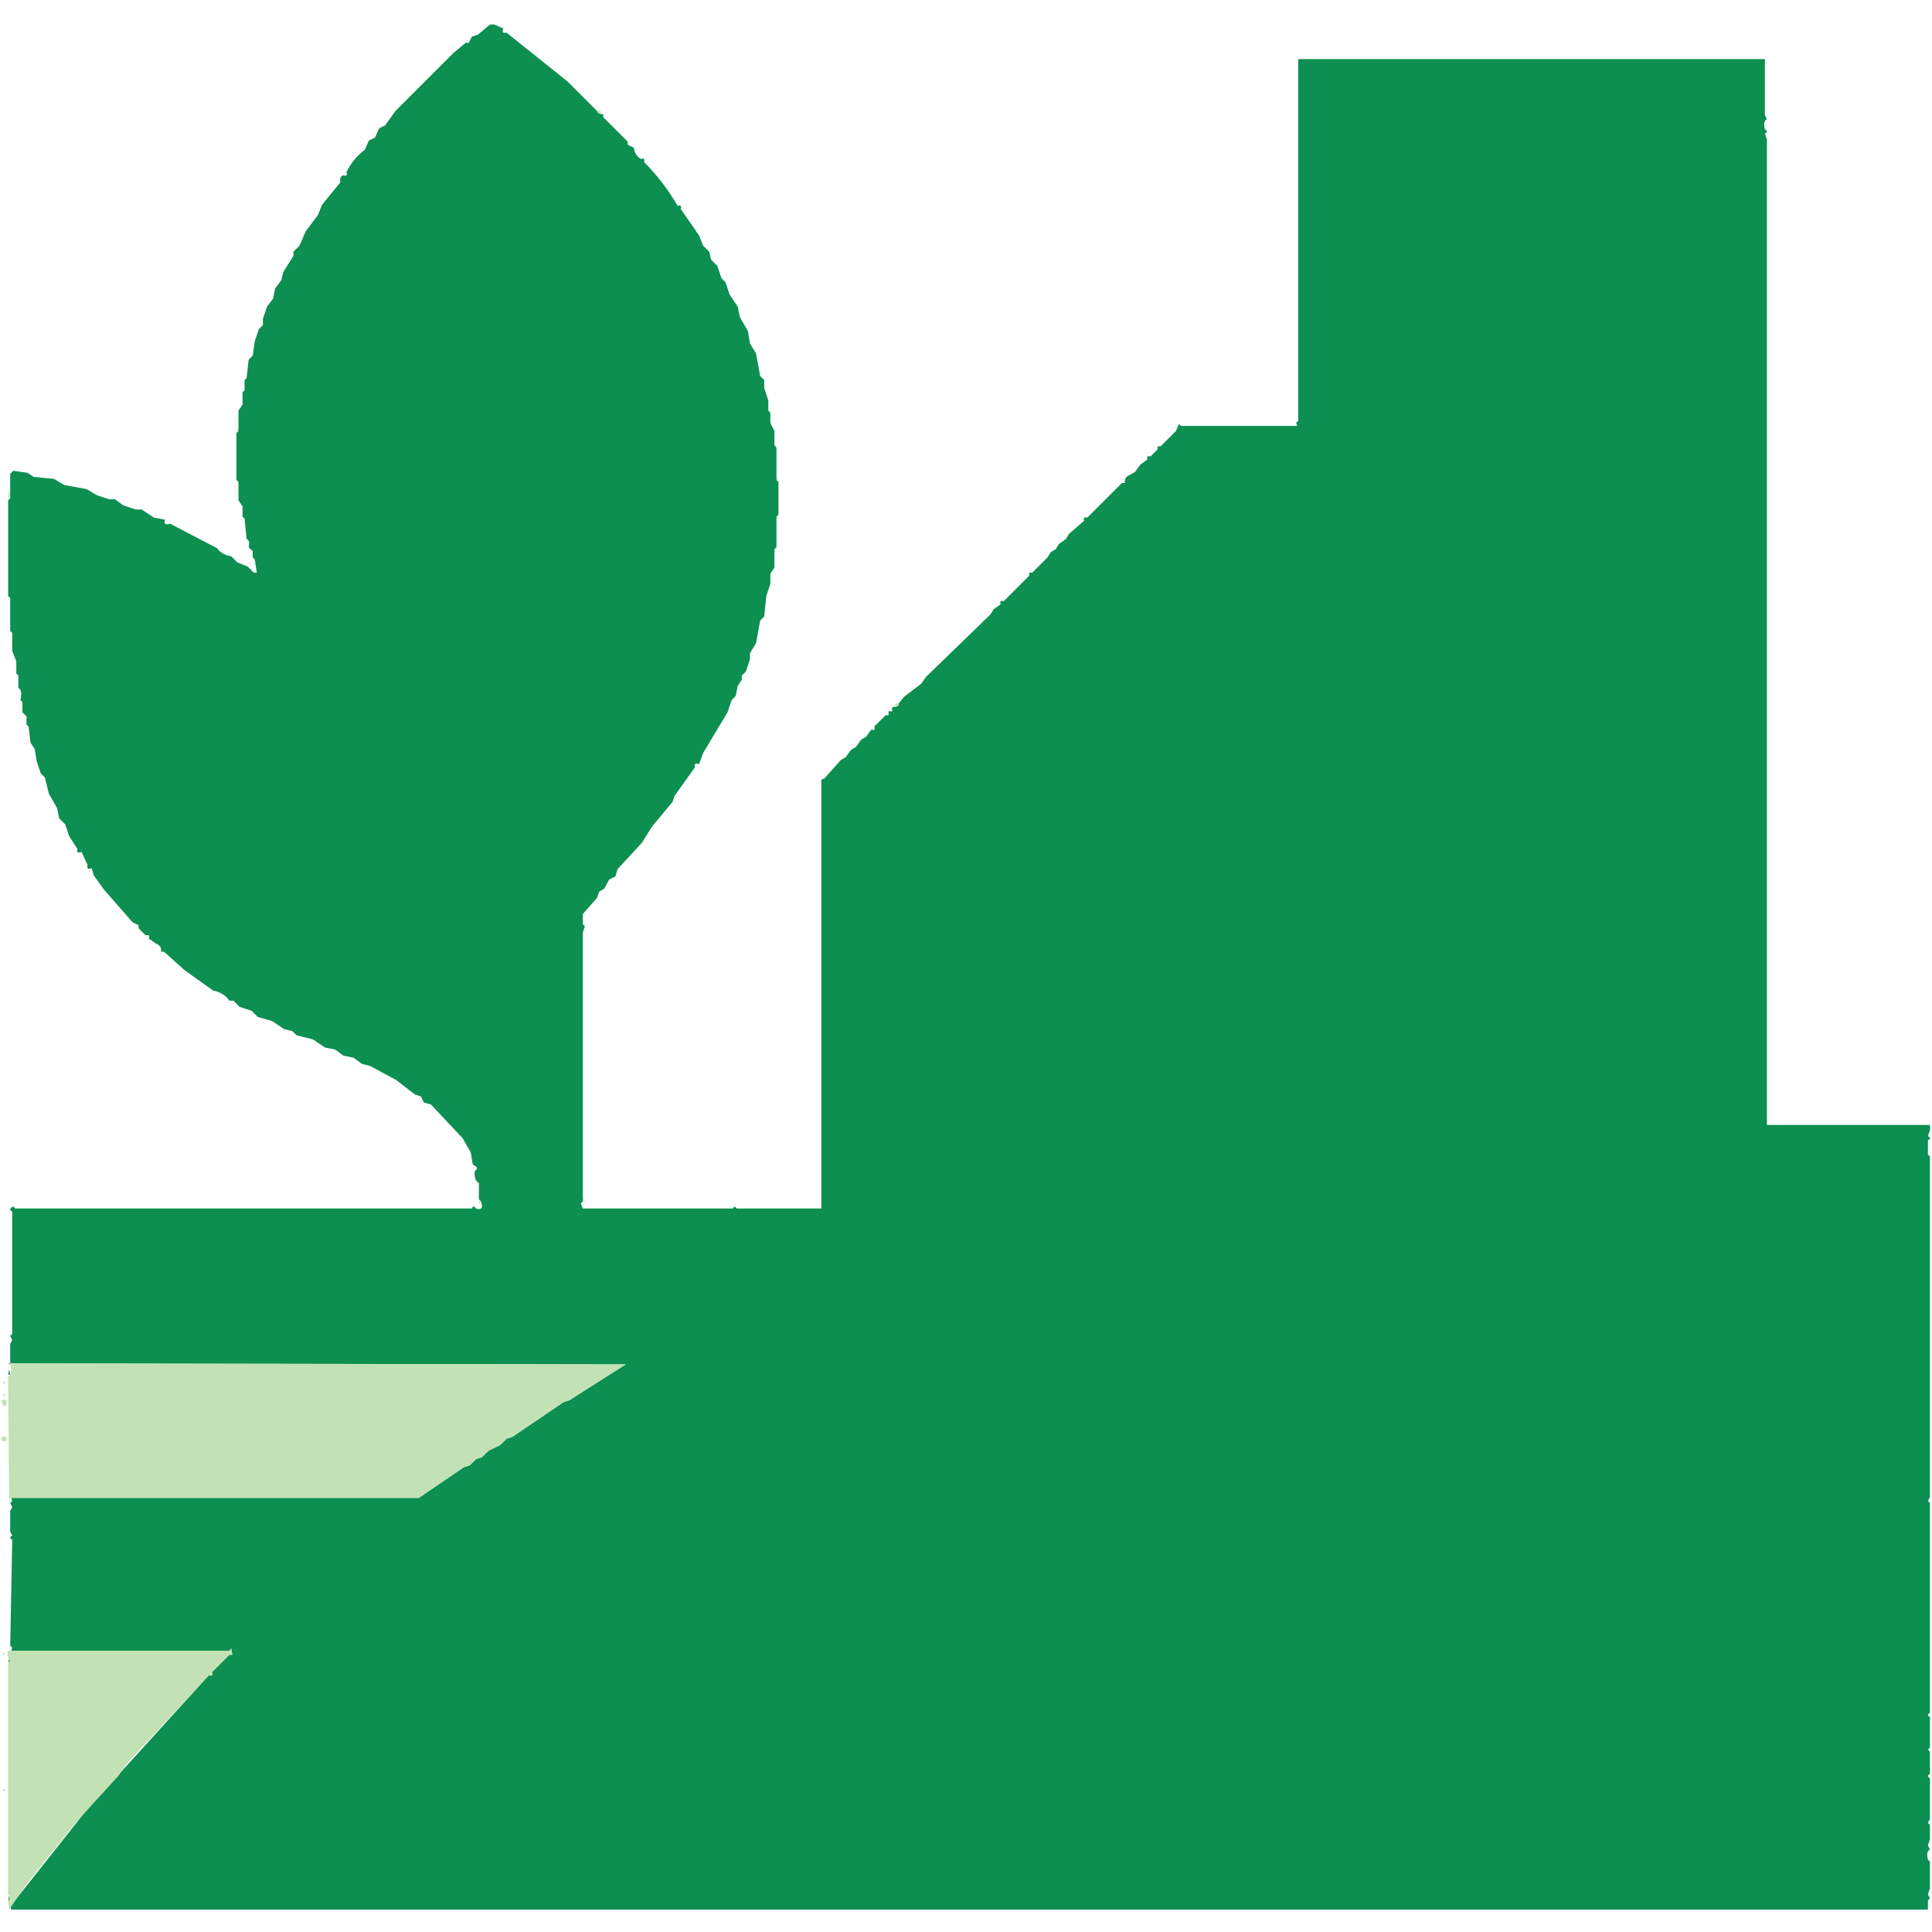
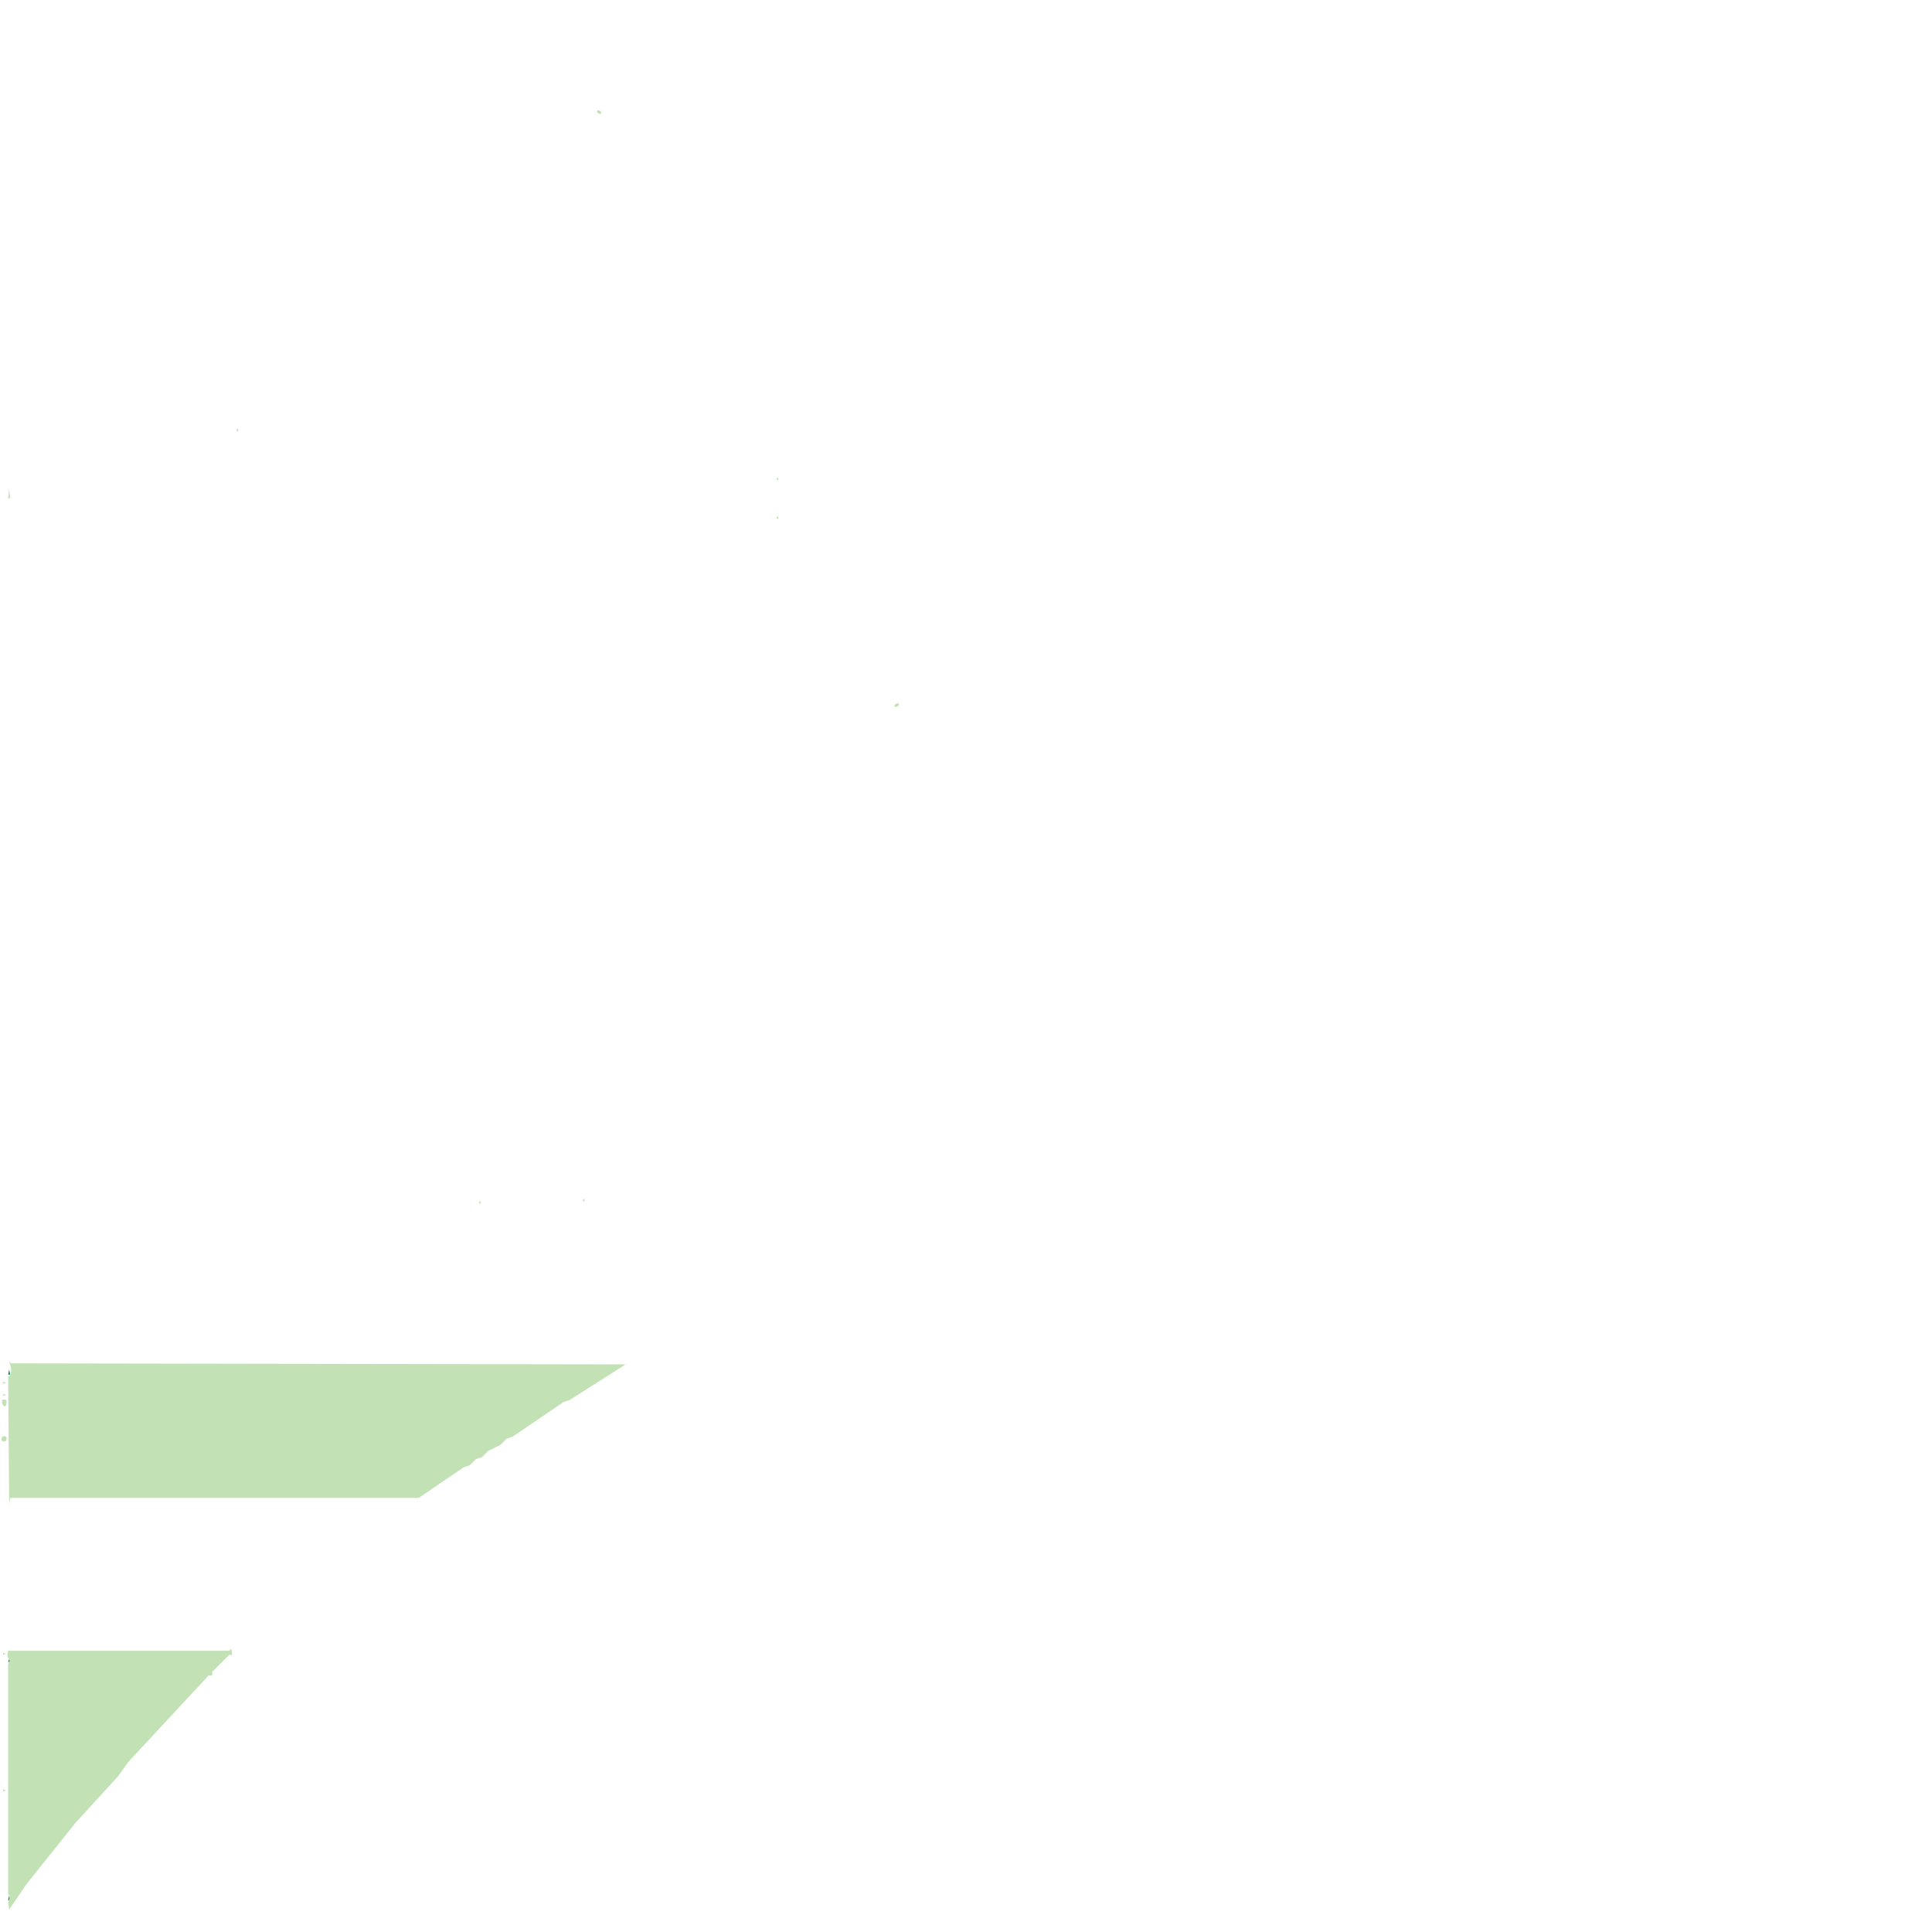
<svg xmlns="http://www.w3.org/2000/svg" viewBox="0 0 948 948">
-   <path fill="#0c8f50" d="M240.5 12h2l4.5 2q-1.1 2.7 1.5 2l30 24 16 16h1.5v1.5l12 12V71l3 1.5q.6 3.9 3.5 5.5 2.3-.7 1.5 1.5 9.5 9.5 16.5 21.5 2.3-.7 1.5 1.5l9 13 2 5 3 3 1 4 3 3 2 6 2 2 2 6 4 6 1 5 4 7 1 6 3 5 2 11 2 2v4l2 6v5l1 1v5l2 4v7l1 1v16l1 1v16l-1 1v15l-1 1v9l-2 3v5l-2 6-1 10-2 2-2 11-3 5v3l-2 6-2 2v2l-2 3-1 5-2 2-2 6-12 20-2 5.5q-2.7-1.1-2 1.5l-10 14-1 3-10 12-5 8-12 13-1 3.5-3 1.5-2.5 4.5-2.5 1.5-1 3-7 8v5l1 1-1 3v132l-1 1 1 2.5h73.5l1-1 1 1H403V382.5l1.5-.5 8-9 2.5-1.5 2.5-3.5 2.5-1.5 2.5-3.5 2.5-1.5 2.5-3.5q2.3.8 1.5-1.5l5.5-5.5h1.5v-2h2q-1.1-2.7 1.5-2l4-5 8.5-6.5 2.5-3.5 31.5-30.5 1.5-2.5 3.5-2.5q-.7-2.2 1.5-1.5l12.5-12.5V281h1.5l7.5-7.5 1.5-2.5 2.5-1.5 1.5-2.5 3.5-2.5 1.5-2.5 7.5-6.5q-.7-2.2 1.5-1.5l17-17h1.5q-.5-2.9 2.5-4l2.5-1.5 2.5-3.5 3.5-2.5q-.7-2.2 1.5-1.5l3.5-3.5V219h1.5l7.5-7.5 1.5-3.5 1 1h57l-.5-1.5 1-1V29h229v27.5l1 2q-2 1-1 5 2 1 0 2l1 3V552h79.5q.8-.2.5 2.5l-1 3q2 1 0 2v7l1 1v167l-1 2 1 1v103q-2 1 0 2v15l-1 1 1 1v11q-2 1 0 2v20l-1 2 1 1v7l-1 3 1 2q-2 1-1 5l1 1v13l-1 3 1 2-1 1v4.5H5.5l-.5-1.5 38-48 59.5-65.5q2.3.8 1.5-1.5l8.5-8.5h1.5l-.5-3-1 1H5.5l.5-1.5-1-1 1-52q-2-1 0-2l-1-2v-10l1-2-1-2 1-1-.5-1.5h200l22-15 3-1 3-3 3-1 3-3 6-3 3-3 3-1 25-17 3-1 27.5-17.5L5.5 669l-1.5.5 1-1v-9l1-2-1-2 1-1v-60q-2.2-1.2.5-2.5l1 1h224q1-2 2 0 4.2 1.3 2.5-3.5l-1-1v-8q-2.6-1.4-2-6 2.5-1.5-1-3l-1-6-4-7-15.5-16.5-3.5-1-1.5-3-3-1-9-7-13-7-4-1-4-3-5-1-4-3-5-1-6-4-8-2-2-2-4-1-6-4-7-2-3-3-6-2-3-3h-2q-2.6-3.9-8-5l-14-10-10-9H79q.5-2.9-2.5-4l-3.5-2.5q.8-2.2-1.5-1.5l-3.5-3.5V454l-3-1.5-14-16-5-7-1-3.5q-2.7 1.1-2-1.5l-3-6.5q-2.7 1.1-2-1.5l-4-6-2-6-3-3-1-5-4-7-2-8-2-2-2-6-1-6-2-3-1-8-1-1v-4l-2-2v-5l-1-1q1.2-4.7-1-6v-6l-1-1v-6l-2-5v-9l-1-1v-16l-1-1v-47l1-1v-12l1.5-1.5 7 1 3 2 10 1 5 3 11 2 5 3 6 2h3l4 3 6 2h3l6 4 5.5 1q-1.2 3 2.5 2l23 12q2.3 3.2 7 4l3 3 5 2 3 3h1.5l-1-6.5-1-1v-3l-2-2q.8-3.2-1-4l-1-10-1-1v-5l-2-3v-9l-1-1v-23l1-1v-10l2-3v-6l1-1v-5l1-1 1-9 2-2 1-7 2-6 2-2v-3l2-6 3-4 1-5 3-4 1-4 5-8v-2l3-3 3-7 6-8 2-5 9-11q-.5-3 1.5-3.5 2.3.8 1.5-1.5 3.2-6.7 9-11l2-4.5 3-1.5 2-4.5 3-1.5 5-7L222.5 26l6-5h1.5l1.5-3 3-1zm-114 269v1z" />
  <path fill="#0c8f50" d="m4.5 672 .5 2.5H4zm0 142 .5 1.5H4zm0 116 .5 2.5H4z" />
  <path fill="#c2e1b5" d="M243.5 12v1zm2 1v1zm16 13v1zm-51 11v1zm65 0v1zm-70 5v1zm88 12q2.5 1 1 2-2.5-1-1-2m-100 1v1zm103 2v1zm-111 7v1zm-15 19v1zm153 4v1zm-157 2v1zm158 0v1zm-169 15v1zm-2 4v1zm186 2v1zm-190 4v1zm193 0v1zm7 13v1zm-211 8v1zm220 9v1zm6 12v1zm-236 3v1zm-7 21v1zm251 0v1zm3 10v1zm-256 1v1zm258 10v1zm257 6v1zm-255 2v1zm-263 1 .5 1.5h-1zm264 8v1zm-371 13v1zm544 2v1zm-532 1v1zm360 0 .5 1.5h-1zm-265 2v1zm434 0v1zm-516 1v1zm514 1v1zm-544 2 .5 4.5H4zm541 1v1zm-492 3v1zm489 0v1zm-425 2v1zm-57 1v1zm3 1v1zm474 1v1zm-462 4v1zm306 0 .5 1.5h-1zm-262 1v1zm409 4v1zm-408 2v1zm-24 3v1zm11 6v1zm273 0v1zm-1 10v1zm-255 1v1zm-120 13v1zm1 17v1zm360 20v1zm-357 1v1zm354 5v1zm-353 2v1zm435 3v1zm-4 4q1.5 1-1 2-1.5-1 1-2m-83 2v1zm78 3v1zm-422 6v1zm337 4v1zm-336 1v1zm334 3v1zm-1 2v1zm-327 14v1zm315 4v1zm-311 6v1zm299 12v1zm-292 2v1zm9 16v1zm263 6v1zm-231 33v1zm26 22v1zm12 8v1zm4 2v1zm2 2v1zm7 3v1zm5 3v1zm5 2v1zm8 4v1zm3 2v1zm6 2v1zm3 1v1zm3 2v1zm25 11v1zm5 3v1zm7 4v1zm2 1v1zm2 1v1zm3 2v1zm746 21v1zm0 5v1zm-660 28 .5 1.5h-1zm-51 1 .5 1.5h-1zm-231 79 1 1 301.5.5-27.5 17.5-3 1-25 17-3 1-3 3-6 3-3 3-3 1-3 3-3 1-22 15H5l-.5 3-.5-62.5q2.3-1.2 1-6zm-3 10 1.5.5-1.5.5zm0 6 1.5.5-1.5.5zm-.5 3q3-1.2 2 2.5-1 1.5-2-1zm1.5 9v1zM1 705q3-1 2 2-3 1-2-2m1.5 4v1zm0 16v1zm0 8v1zm0 3v1zm111 73 .5 3h-1.5l-8.5 8.5q.8 2.3-1.5 1.5L63 864.5l-5 7-21 23-24 30L4.5 937l-.5-3.5 1-3-1-1v-113l1-2q-2-1.1-1-4.5h108.5zm-112 2 1.5.5-1.5.5zm1 20v1zm0 7v1zm0 10v1zm0 4v1zm0 20v1zm-1 6 1.5.5-1.5.5zm1 10v1zm0 7v1zm0 27v1zm-1 5v1z" />
</svg>